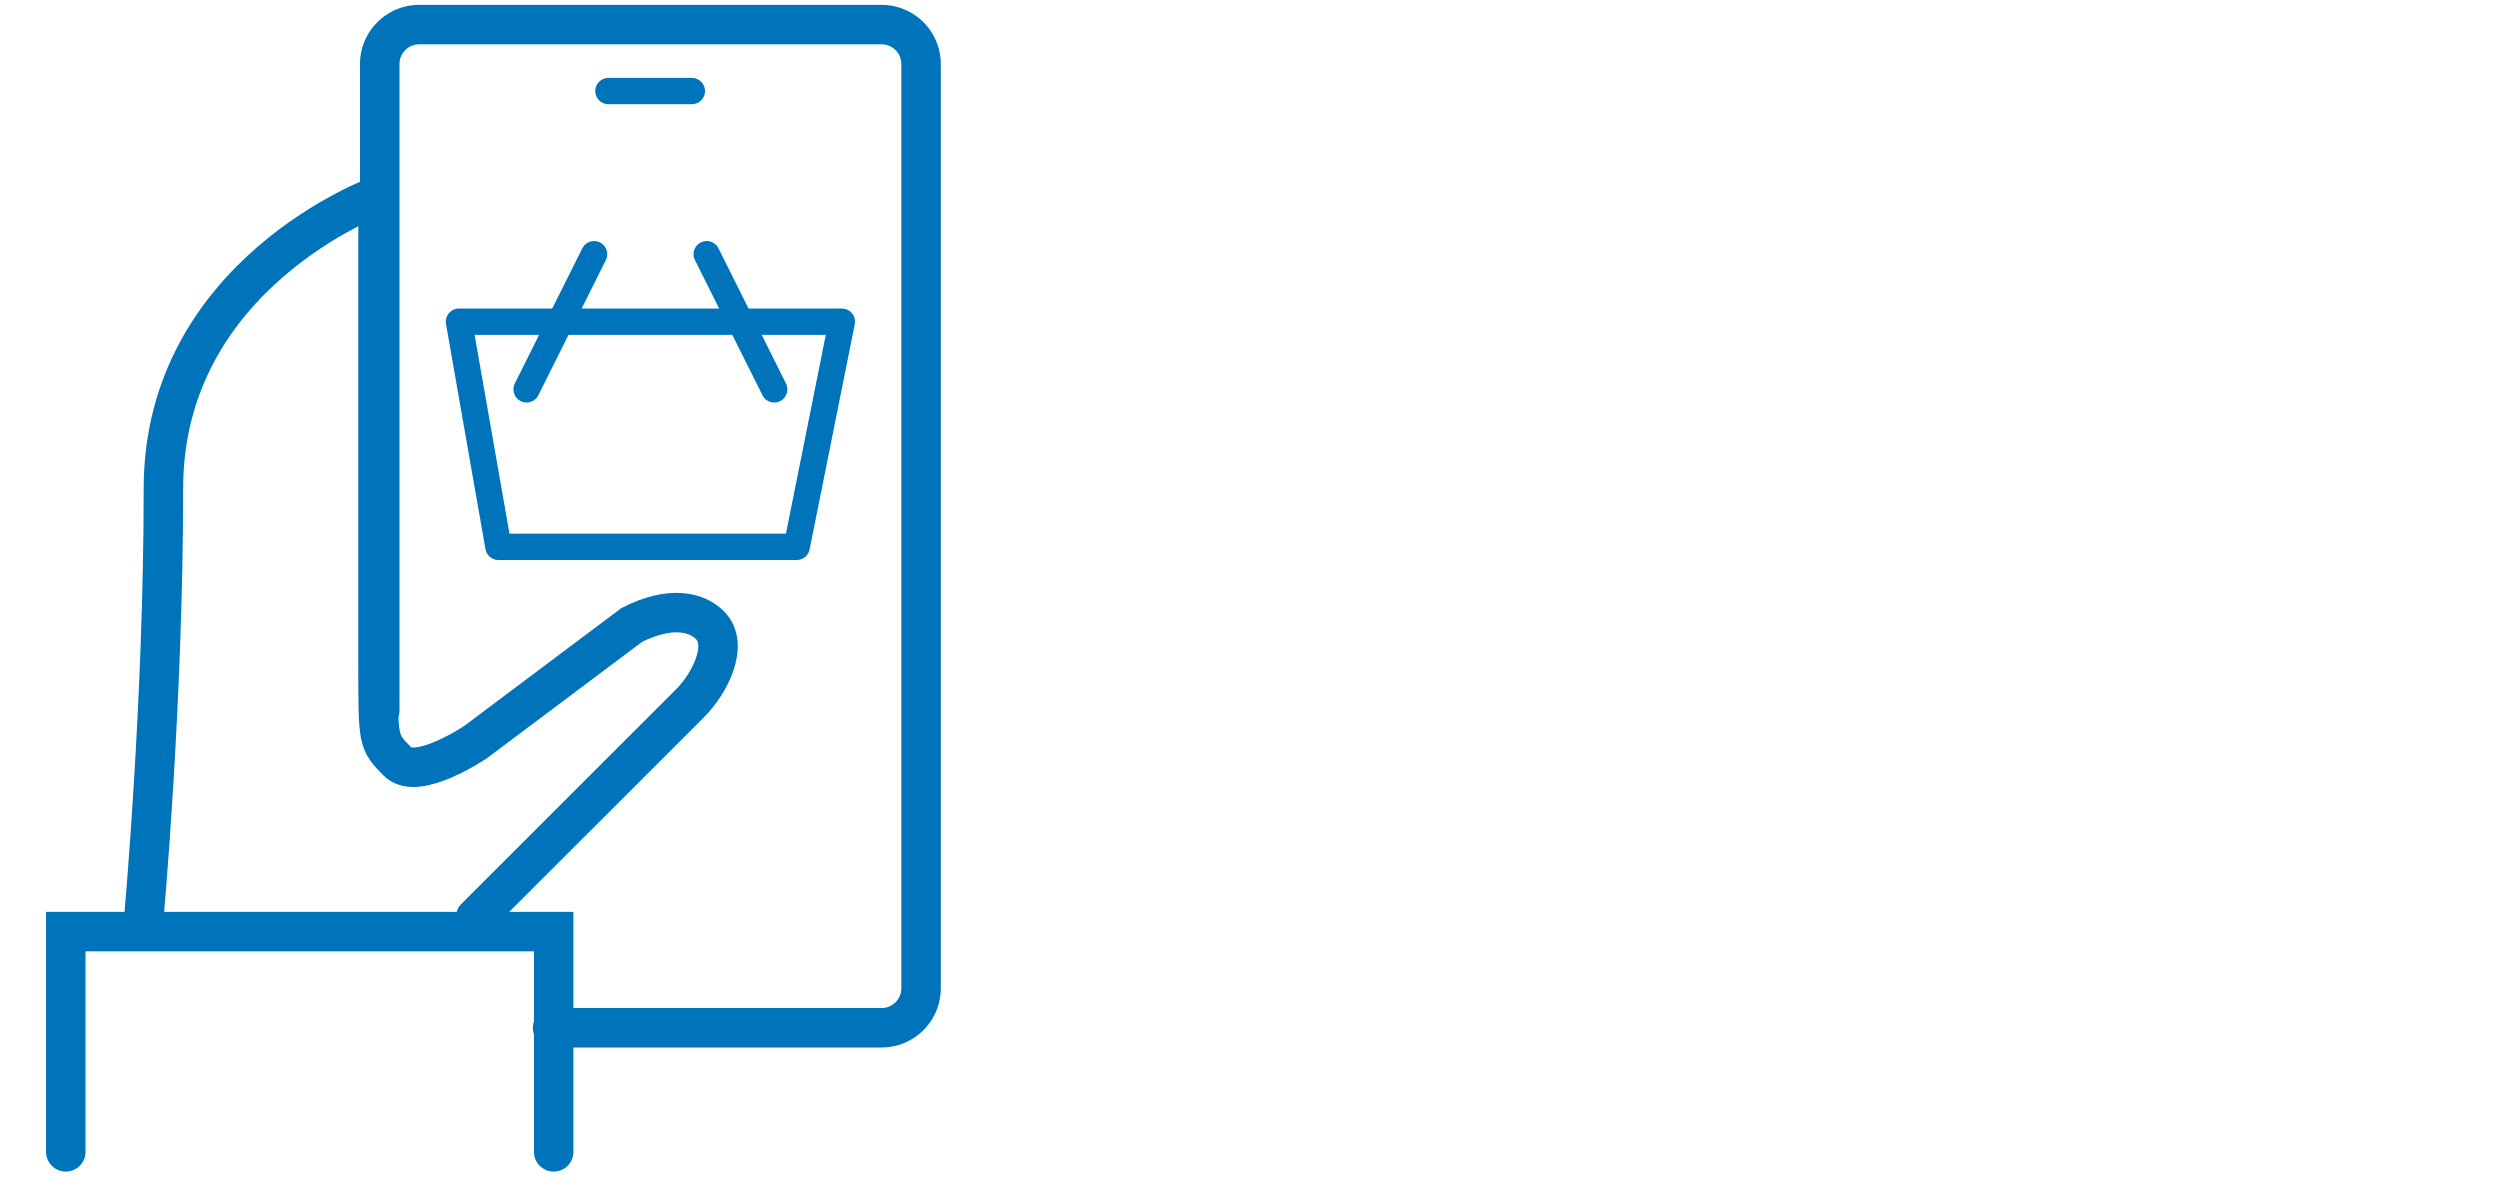
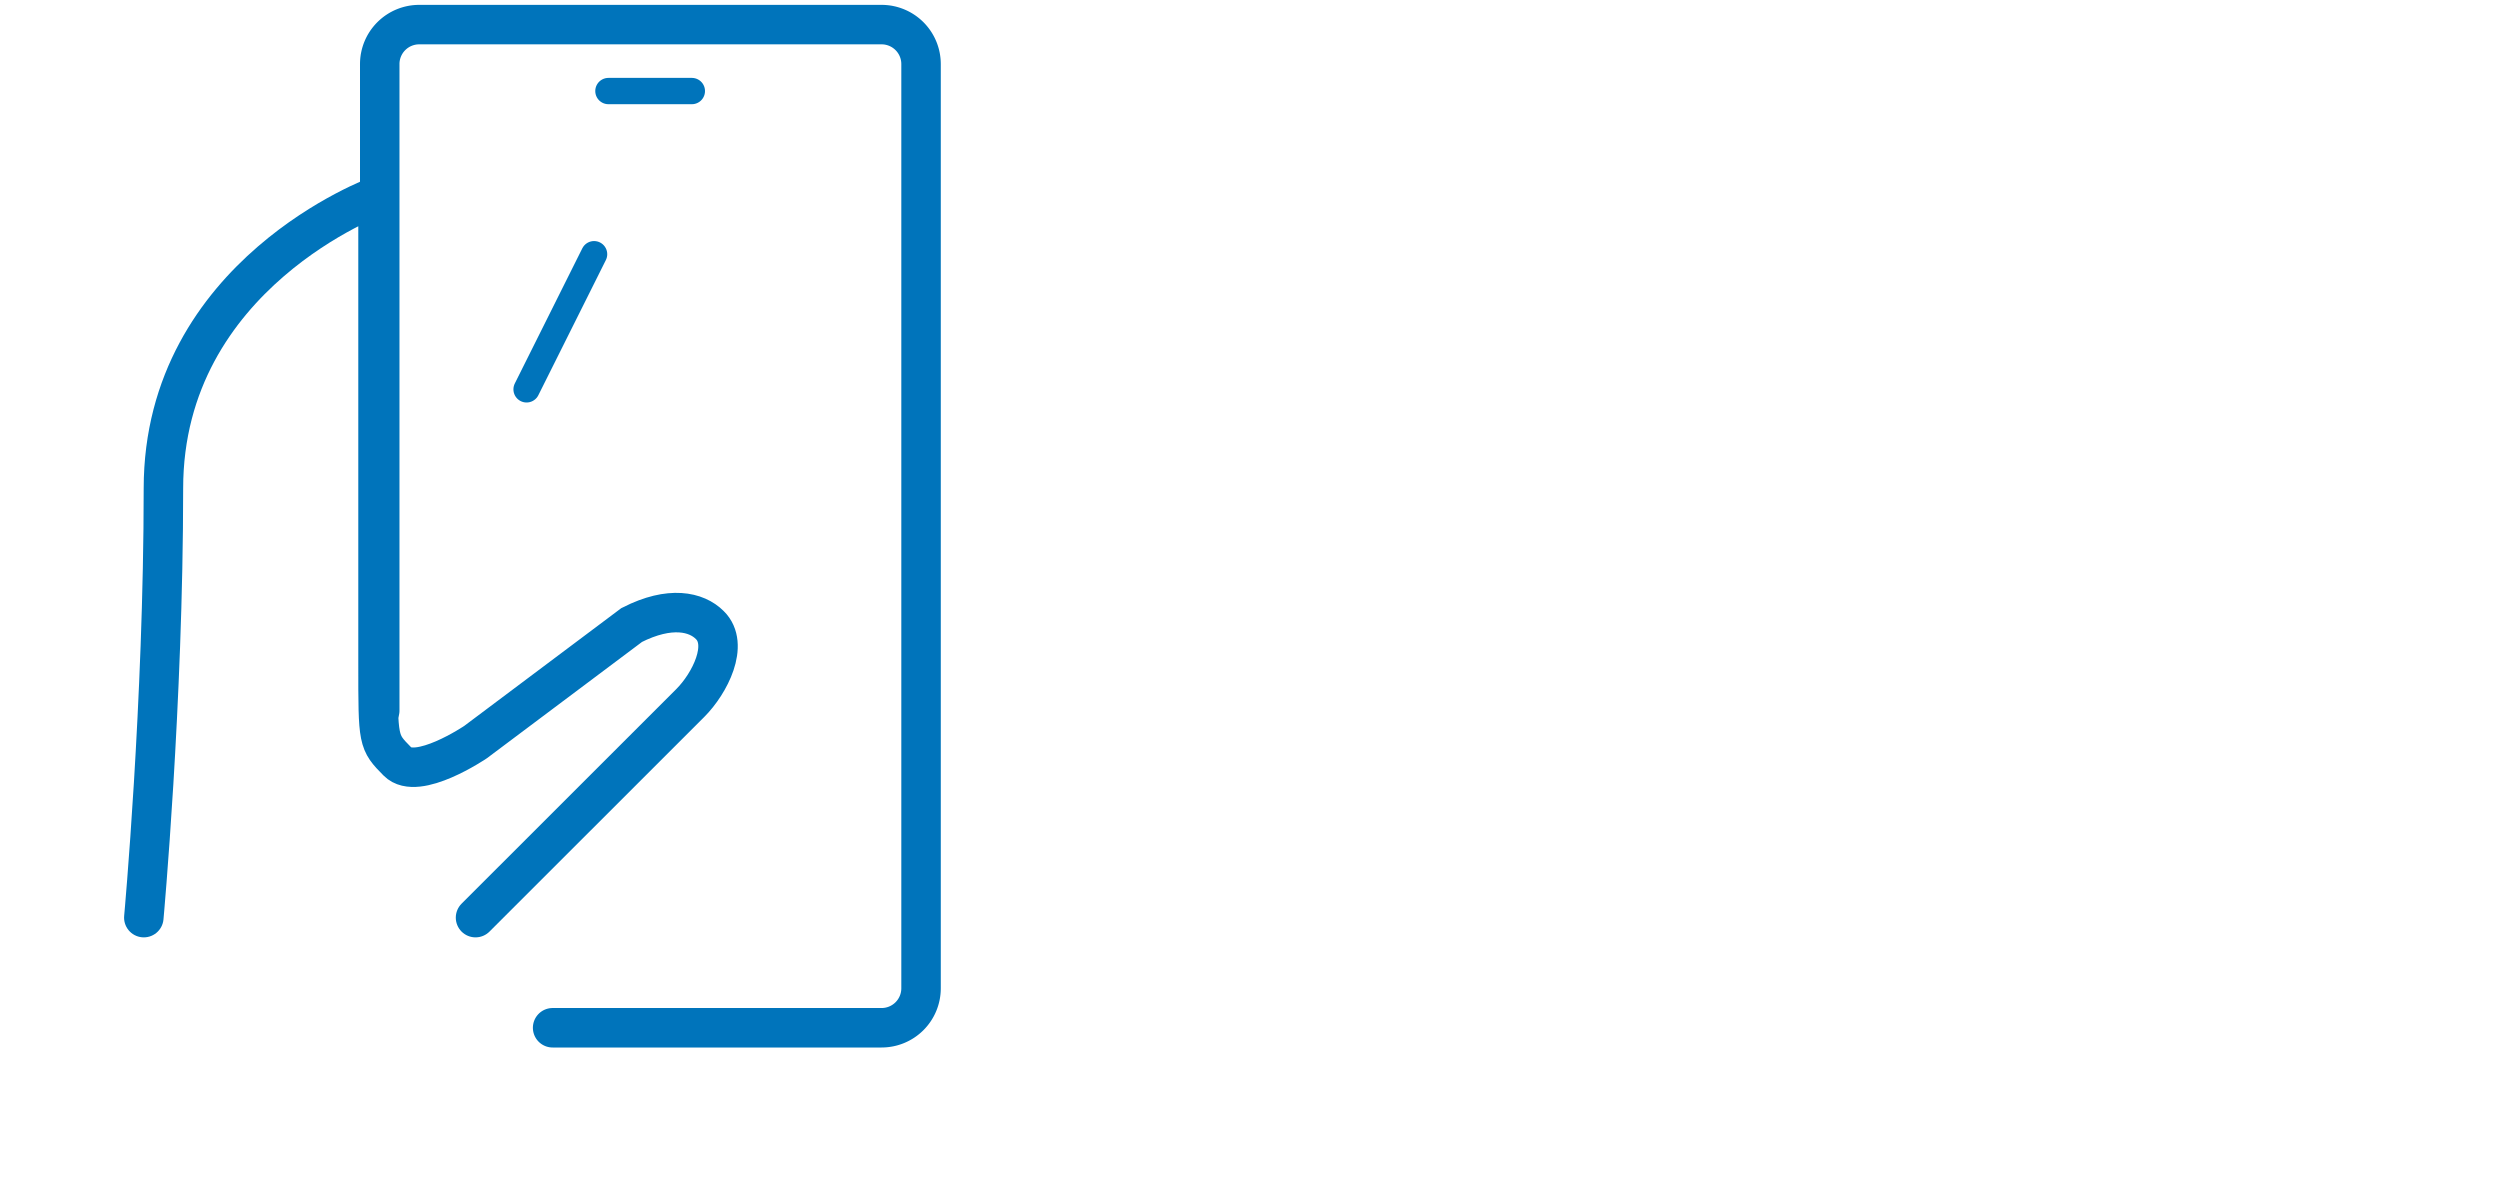
<svg xmlns="http://www.w3.org/2000/svg" width="190" height="91" viewBox="0 0 190 91">
  <title>onlinekundenbereich</title>
  <g id="Ebene_2" data-name="Ebene 2">
    <g id="Ebene_1-2" data-name="Ebene 1">
      <g>
-         <rect width="190" height="91" fill="none" />
        <g>
          <path d="M28.86,54V4.87a3,3,0,0,1,3-3H67a3,3,0,0,1,3,3V75.11a3,3,0,0,1-3,3h-25" fill="none" stroke="#0074bb" stroke-linecap="round" stroke-miterlimit="10" stroke-width="3" />
          <line x1="46.24" y1="6.92" x2="52.58" y2="6.92" fill="none" stroke="#0074bb" stroke-linecap="round" stroke-miterlimit="10" stroke-width="2" />
-           <polyline points="5 87.54 5 70.8 42.08 70.8 42.08 87.54" fill="none" stroke="#0074bb" stroke-linecap="round" stroke-miterlimit="10" stroke-width="3" />
          <path d="M36.14,69.74,52.46,53.43c1.48-1.48,3-4.45,1.48-5.93-1-1-3-1.49-5.93,0L36.14,56.4s-4.44,3-5.93,1.48-1.48-1.48-1.48-7.42V14.87S12.42,20.8,12.42,37.12s-1.49,32.62-1.49,32.62" fill="none" stroke="#0074bb" stroke-linecap="round" stroke-miterlimit="10" stroke-width="3" />
          <g>
-             <polygon points="34.88 24.45 63.98 24.45 60.55 41.56 37.88 41.56 34.88 24.45" fill="none" stroke="#0074bb" stroke-linecap="round" stroke-linejoin="round" stroke-width="2" />
            <line x1="45.15" y1="19.32" x2="40.02" y2="29.59" fill="none" stroke="#0074bb" stroke-linecap="round" stroke-miterlimit="10" stroke-width="2" />
-             <line x1="53.71" y1="19.32" x2="58.84" y2="29.59" fill="none" stroke="#0074bb" stroke-linecap="round" stroke-miterlimit="10" stroke-width="2" />
          </g>
        </g>
      </g>
    </g>
  </g>
</svg>